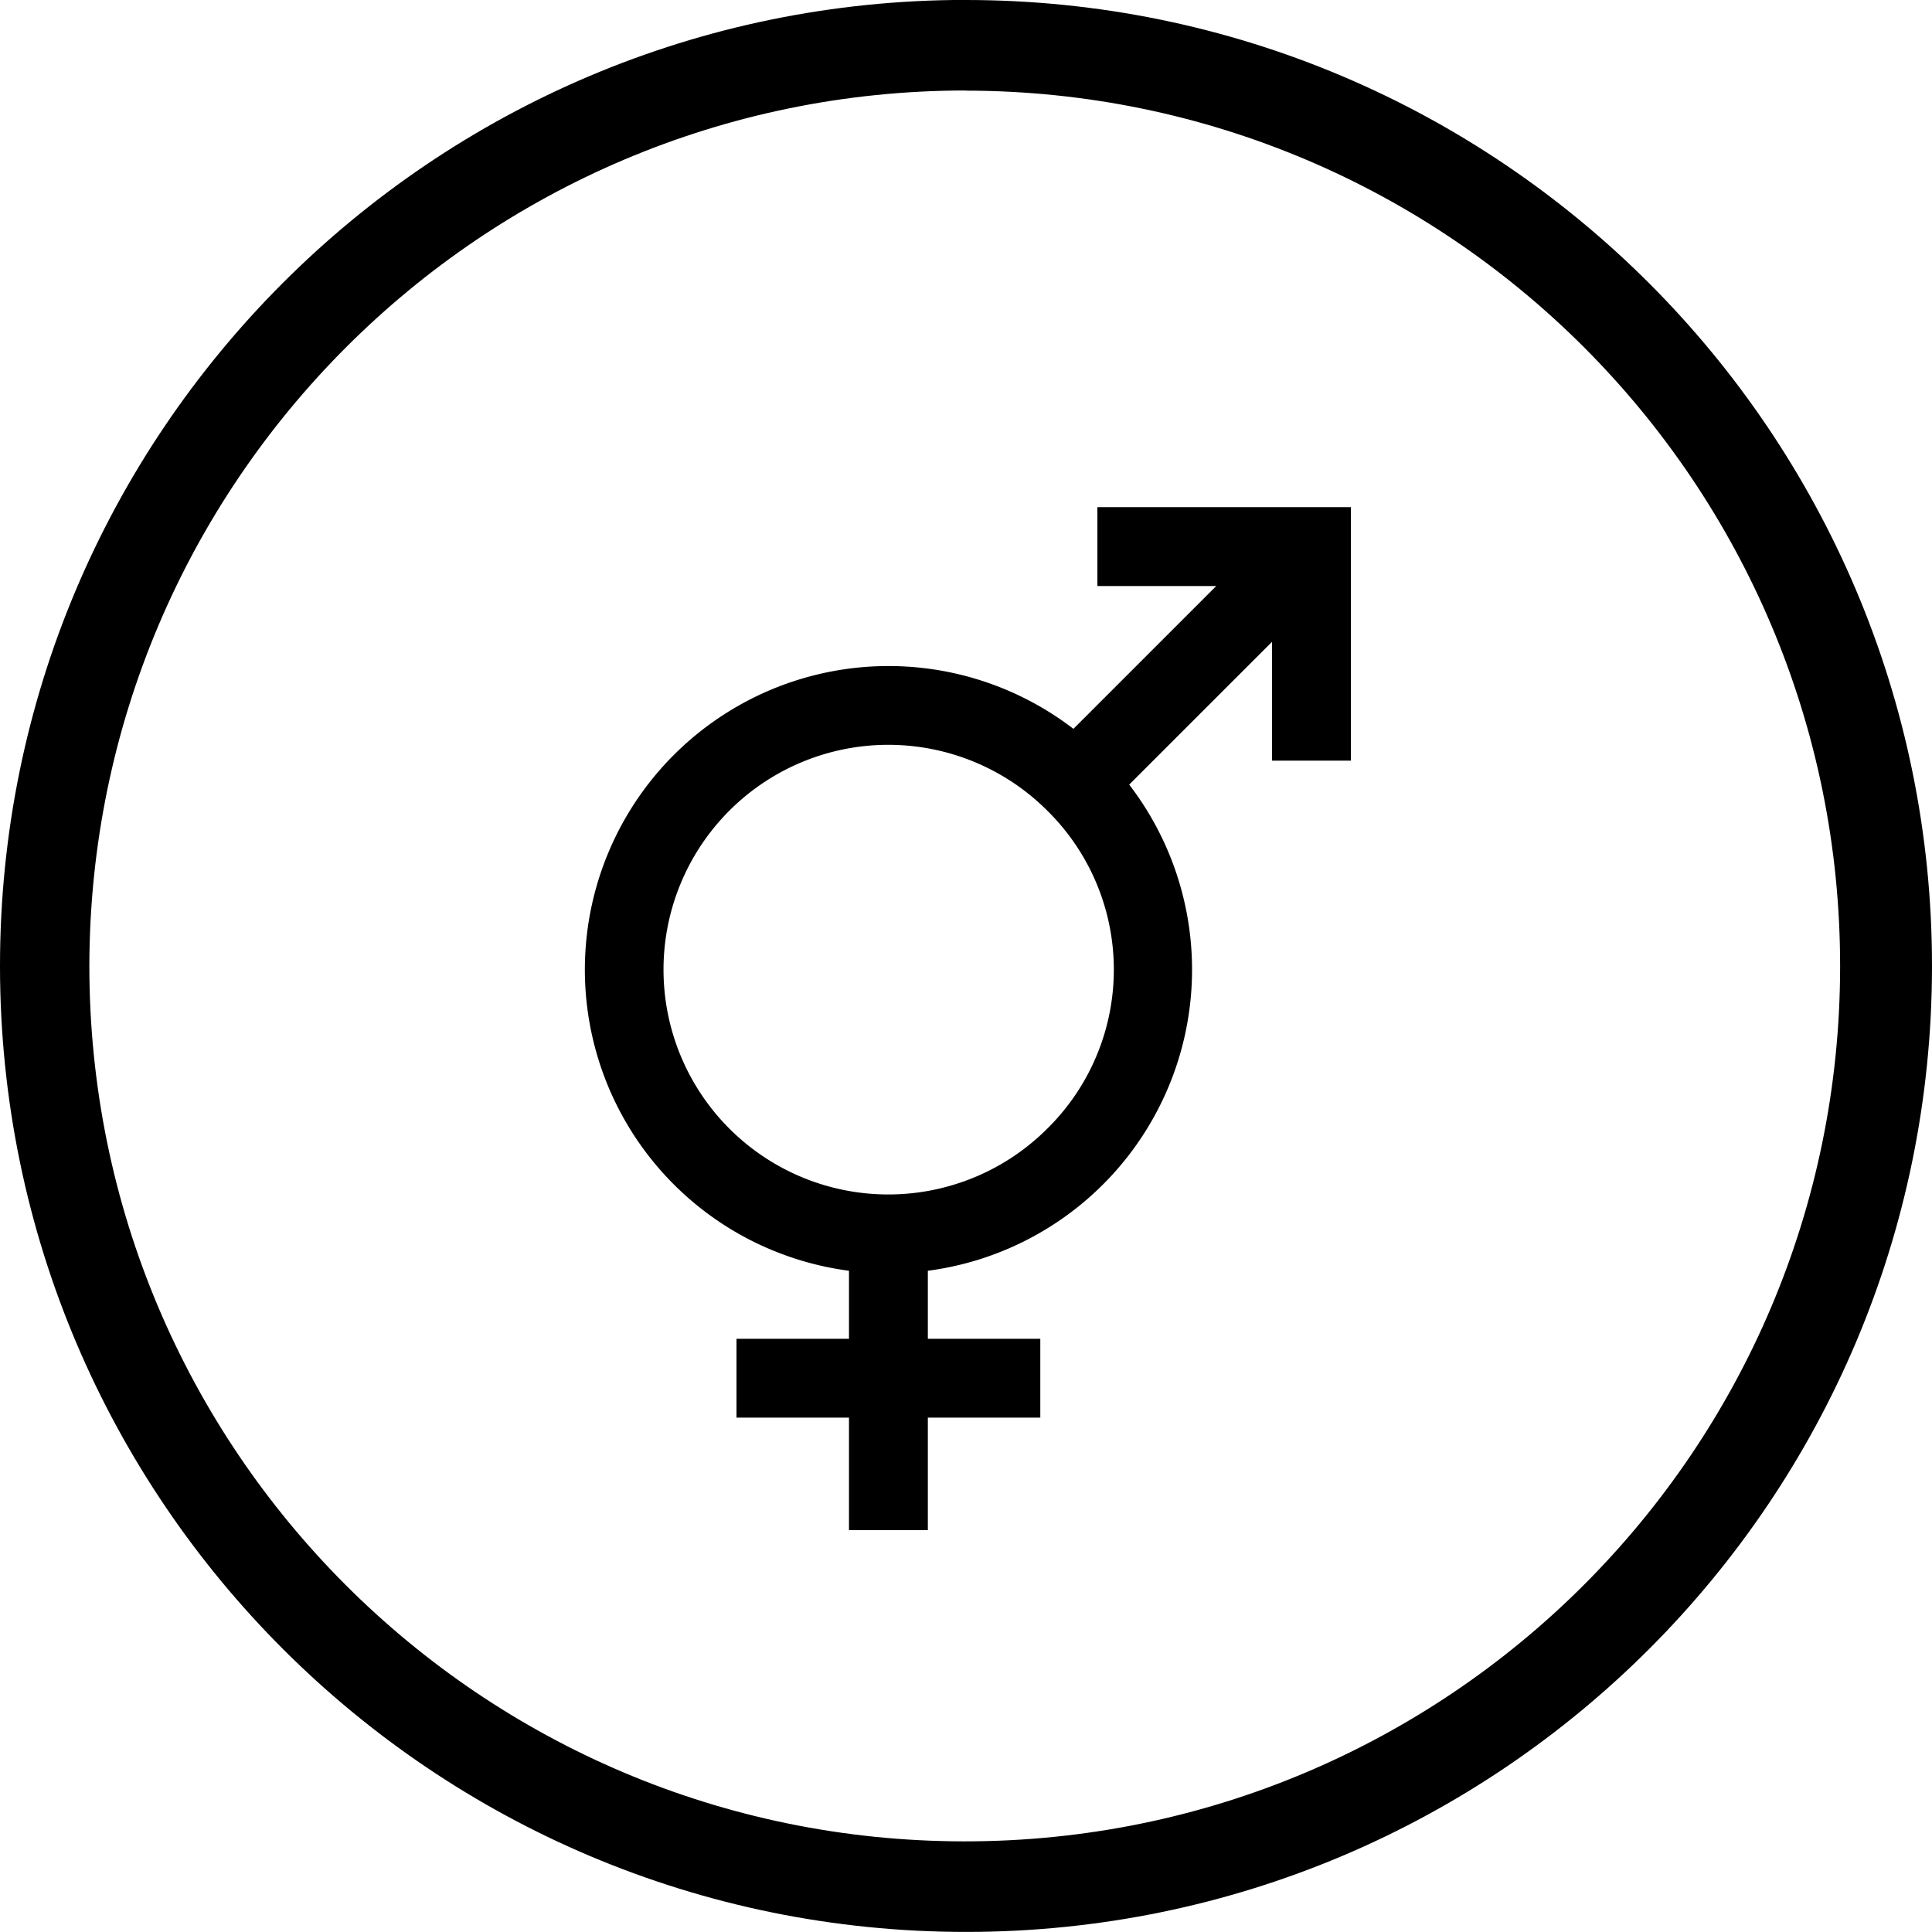
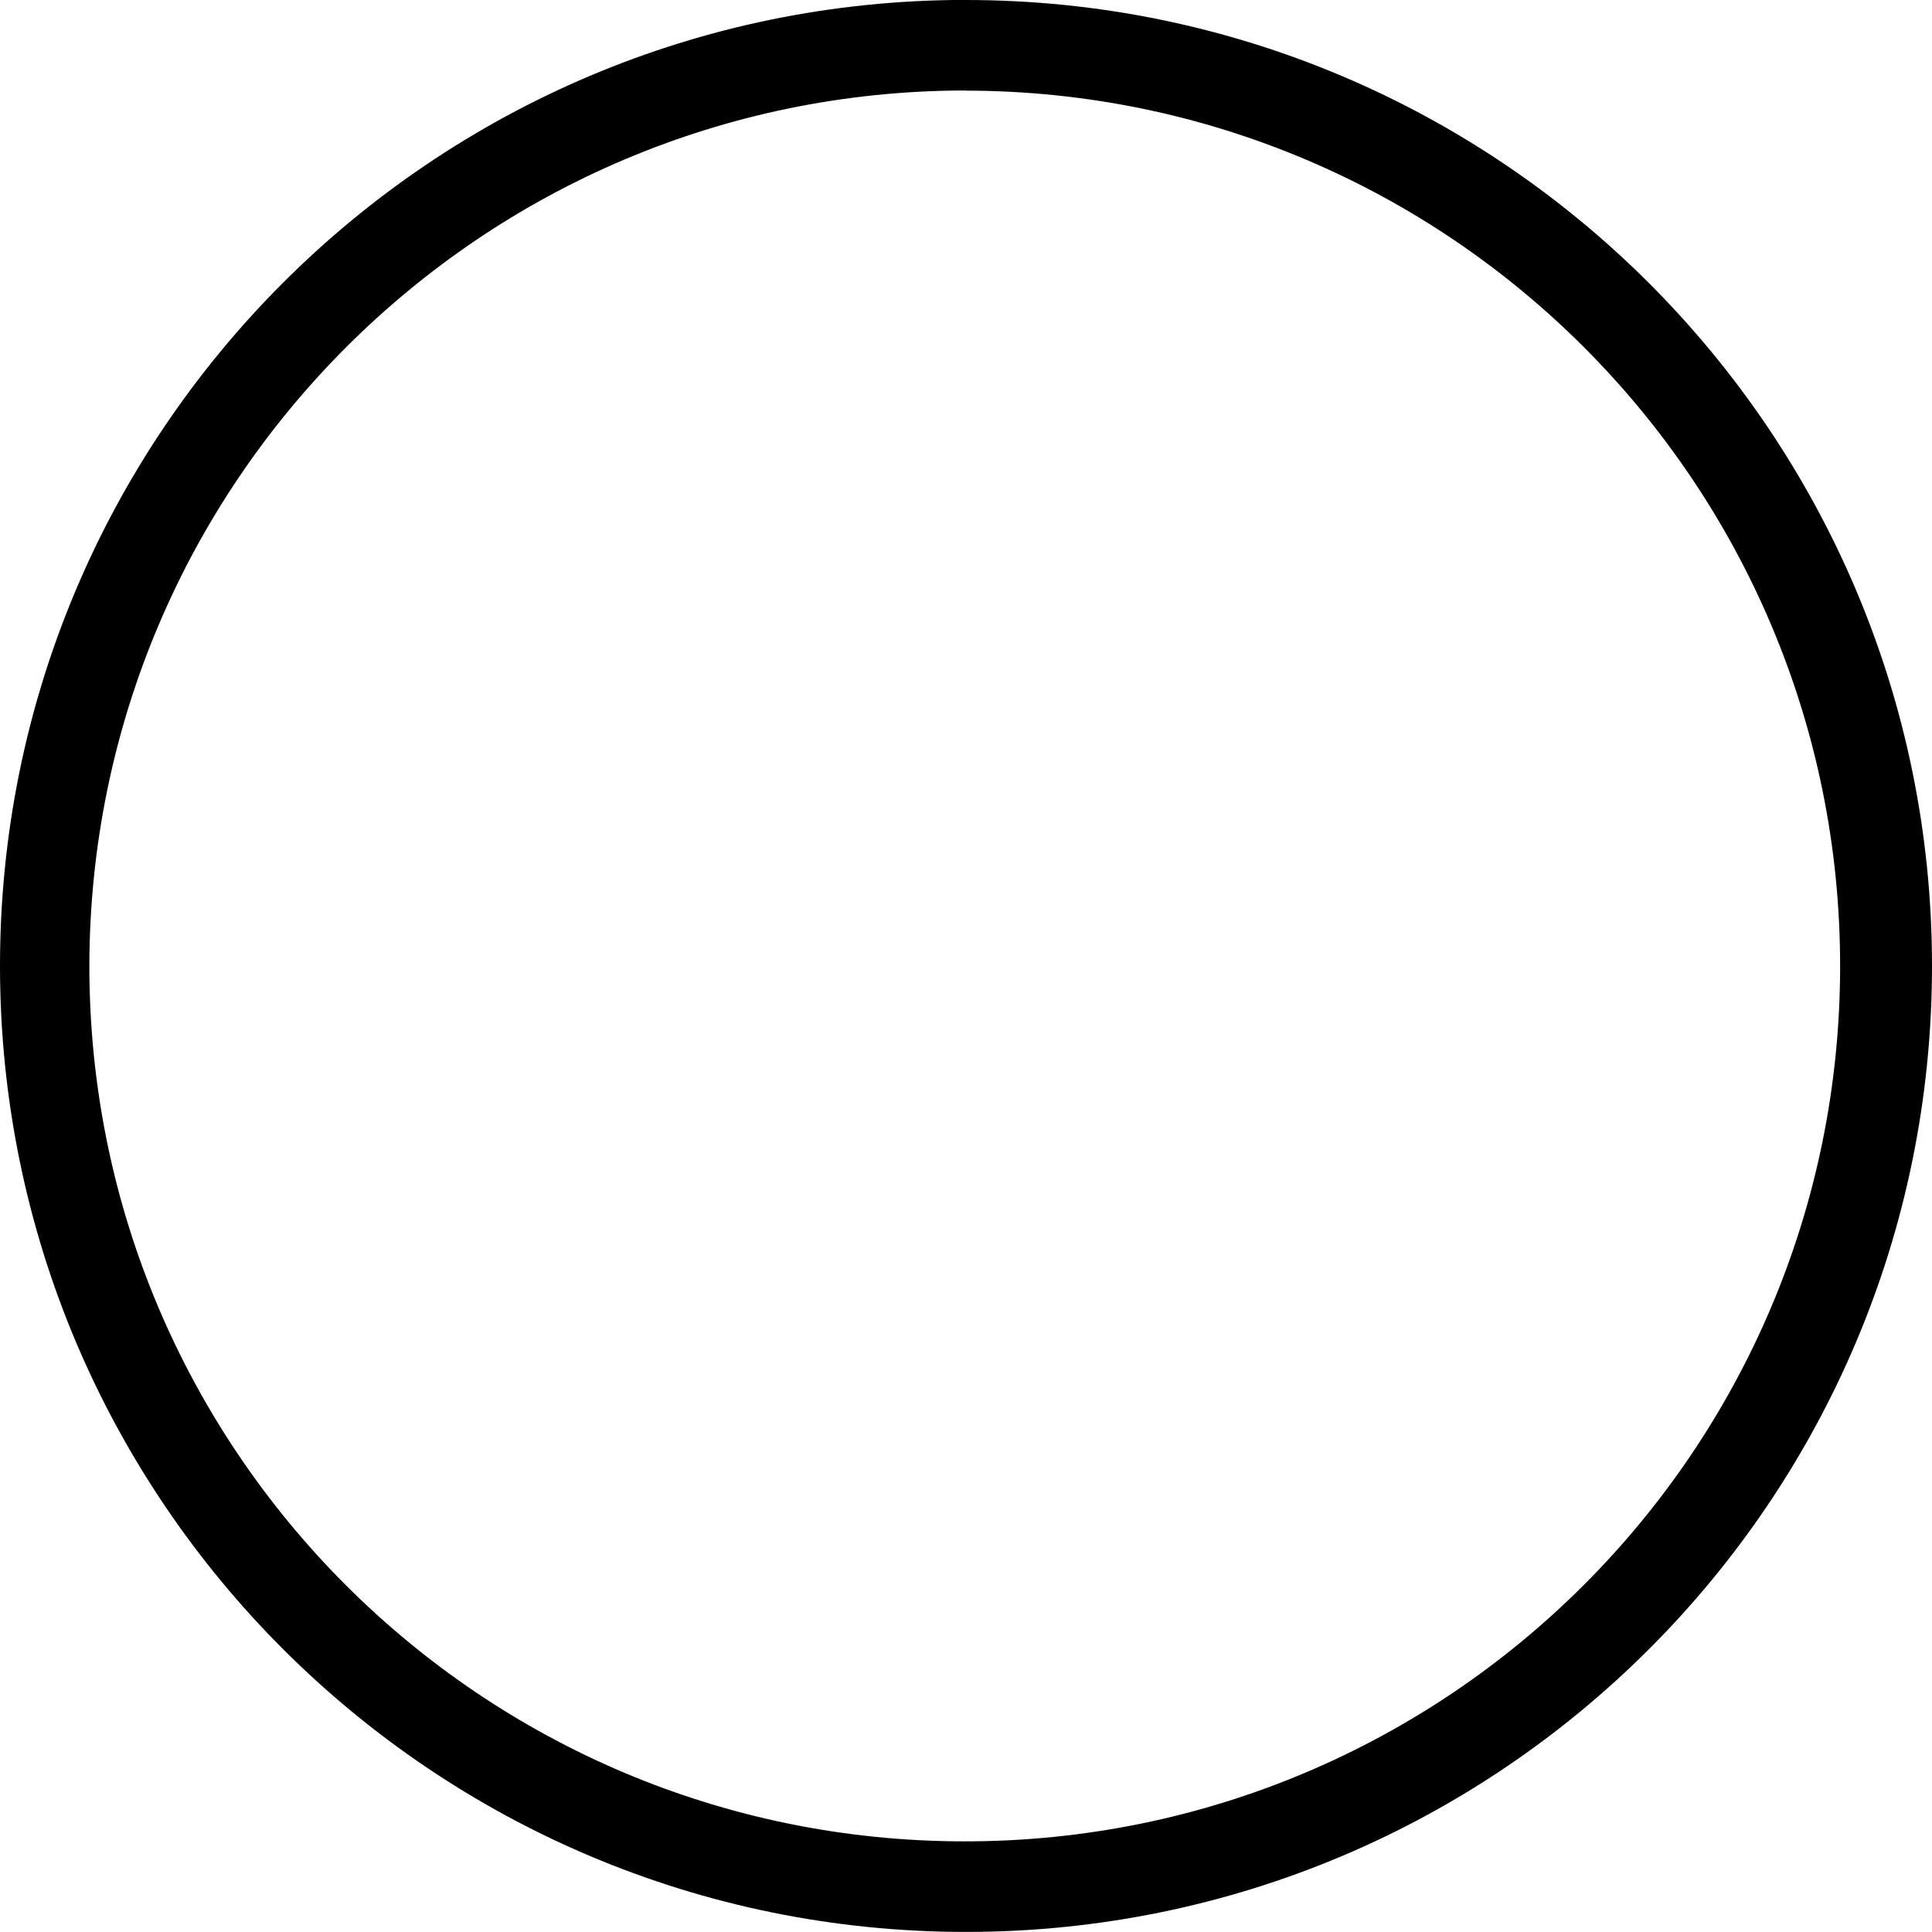
<svg xmlns="http://www.w3.org/2000/svg" id="Layer_1" data-name="Layer 1" viewBox="0 0 512 512">
  <defs>
    <style>.cls-1{stroke:#000;stroke-miterlimit:10;stroke-width:4px;}</style>
  </defs>
  <title>unisex2</title>
  <path d="M7199.33,6967.52c128.13.09,231.91,104,231.82,232.15s-104,231.91-232.15,231.81-231.82-103.93-231.82-232c.19-128.11,104-231.89,232.15-232m0-24c-141.39.1-255.93,114.78-255.83,256.17s114.78,255.93,256.17,255.83,255.83-114.68,255.83-256S7340.76,6943.45,7199.33,6943.5Z" transform="translate(-6943.5 -6943.5)" />
-   <path class="cls-1" d="M7236.32,7079.9v16.9h34.33l-42.52,42.52a78.47,78.47,0,1,0-57.64,139.17v21.8h-29.81v16.9h29.81V7347h16.9v-29.81h29.8v-16.9h-29.8v-21.8a78.49,78.49,0,0,0,52.69-127.22l42.52-42.51v34.32h16.9V7079.9ZM7222.47,7244a61.58,61.58,0,1,1,0-87.07A61.15,61.15,0,0,1,7222.47,7244Z" transform="translate(-6943.5 -6943.5)" />
</svg>